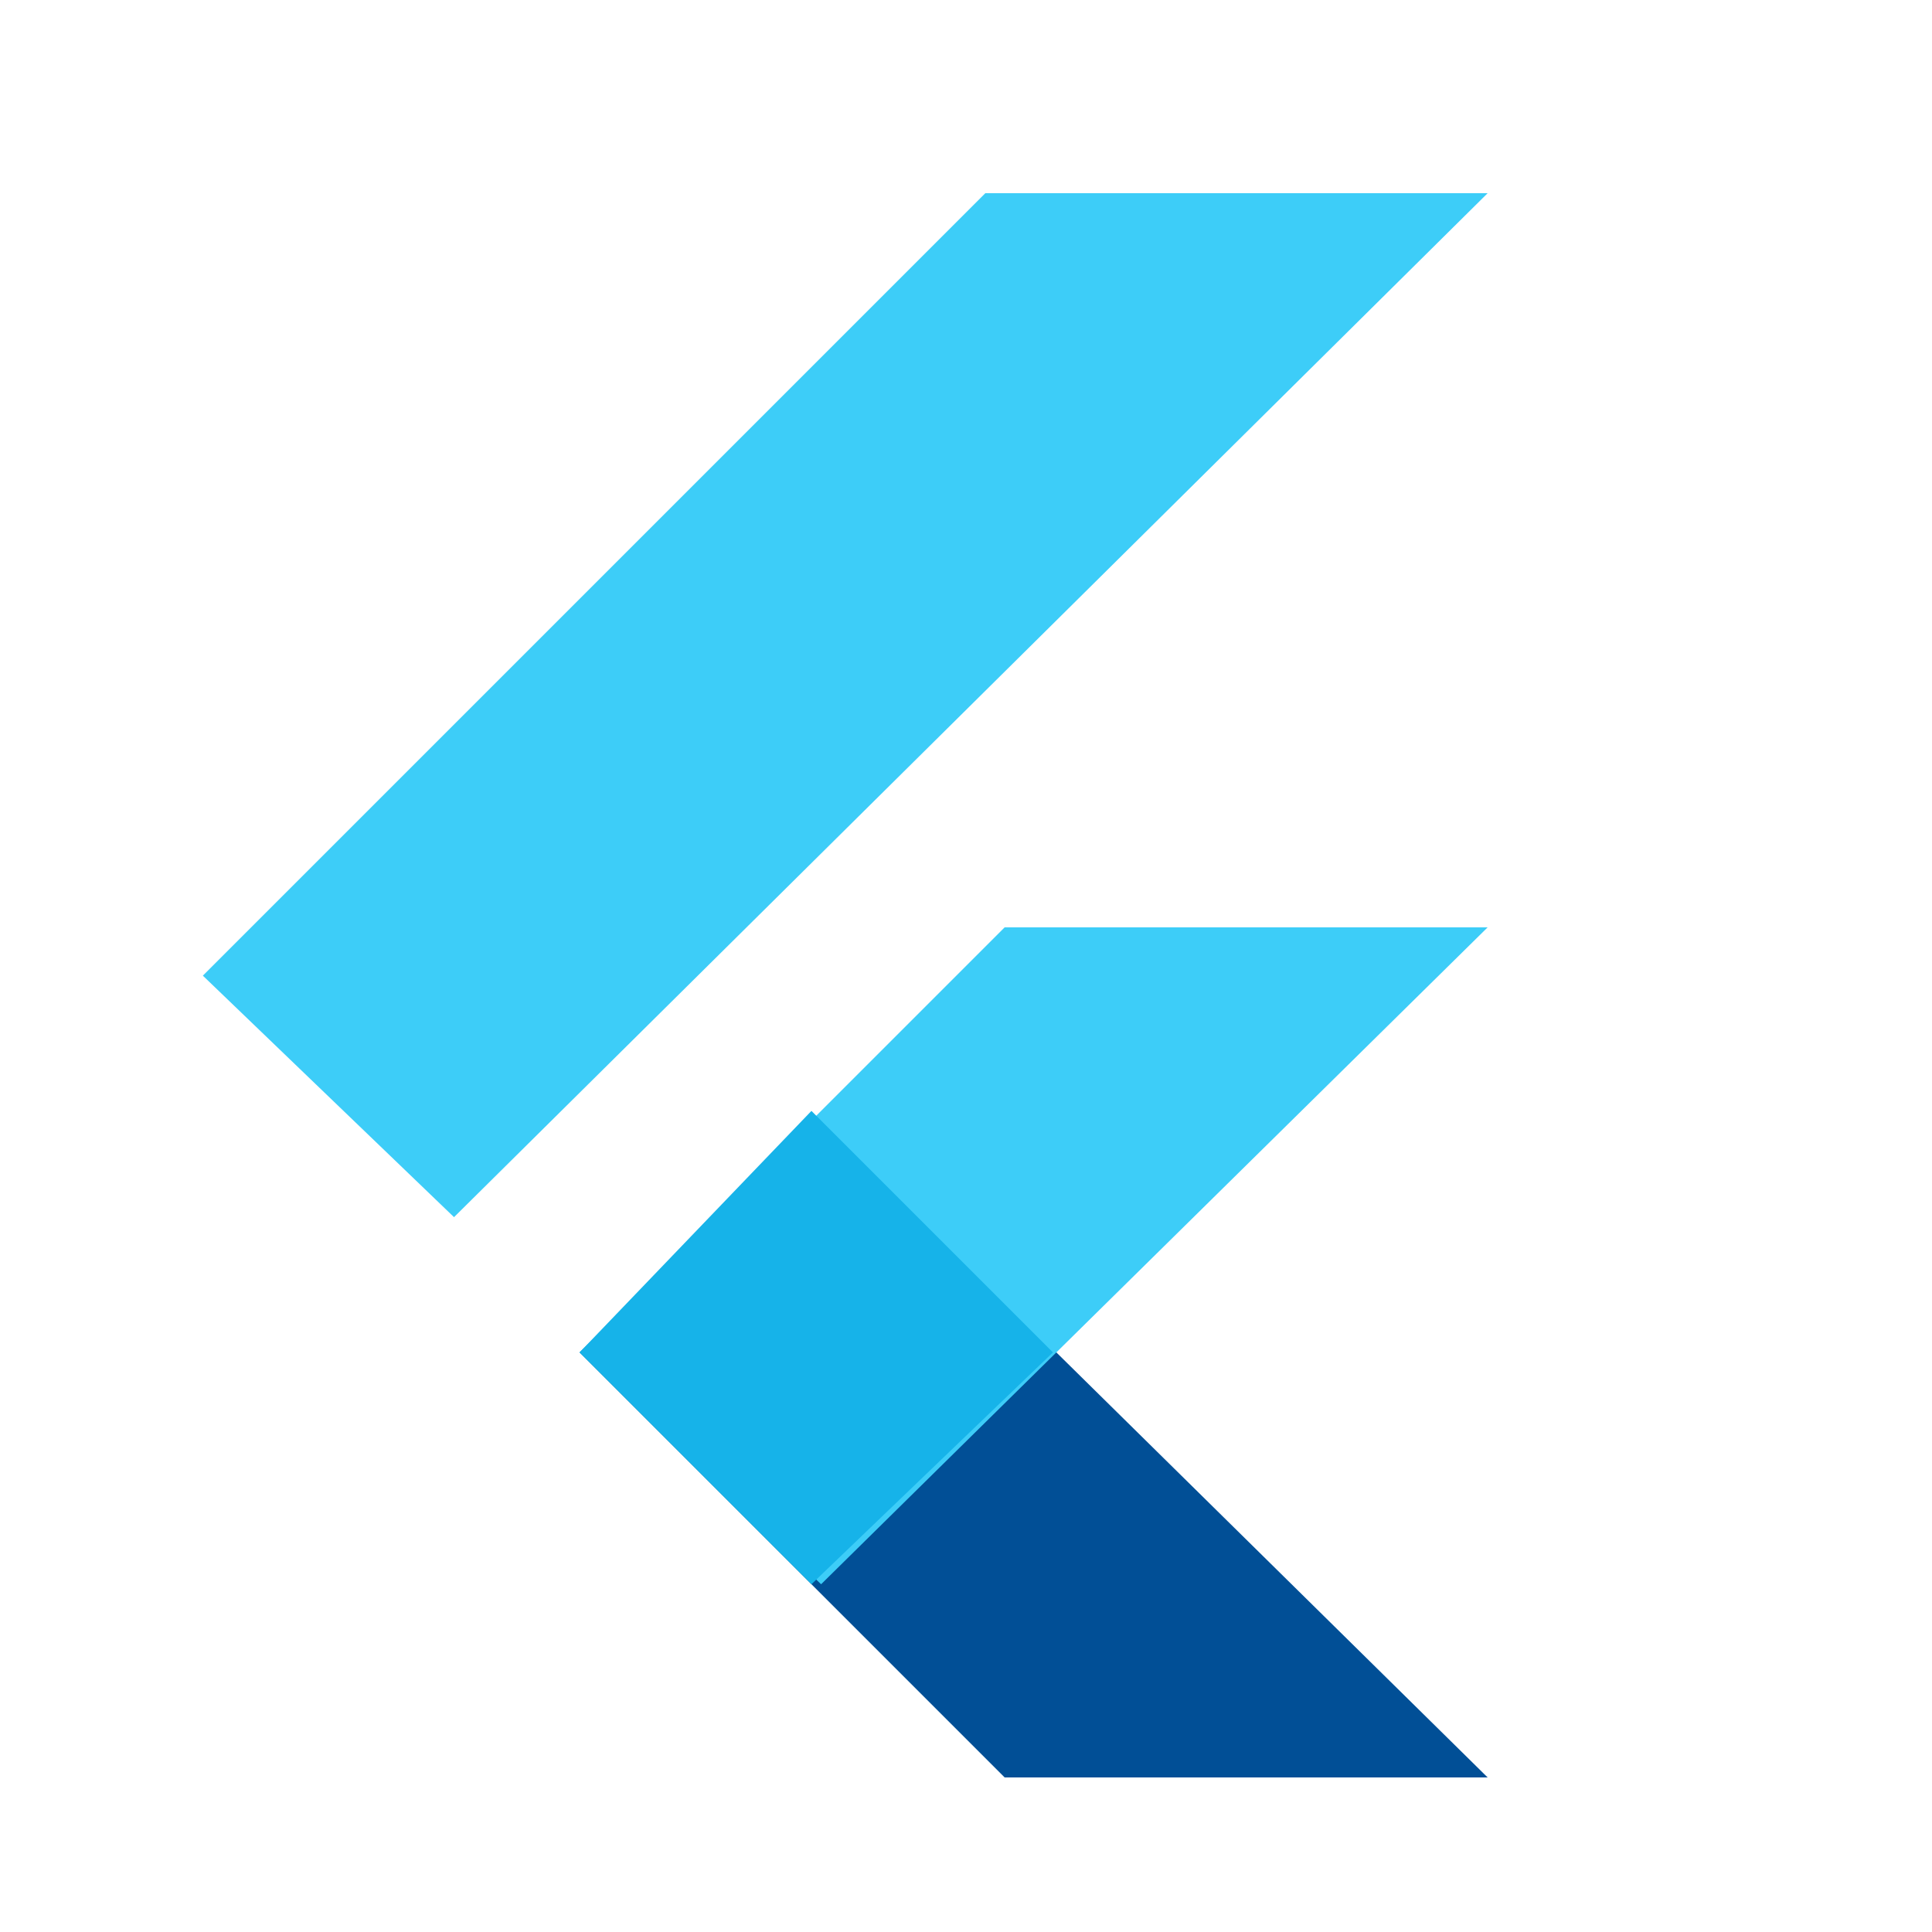
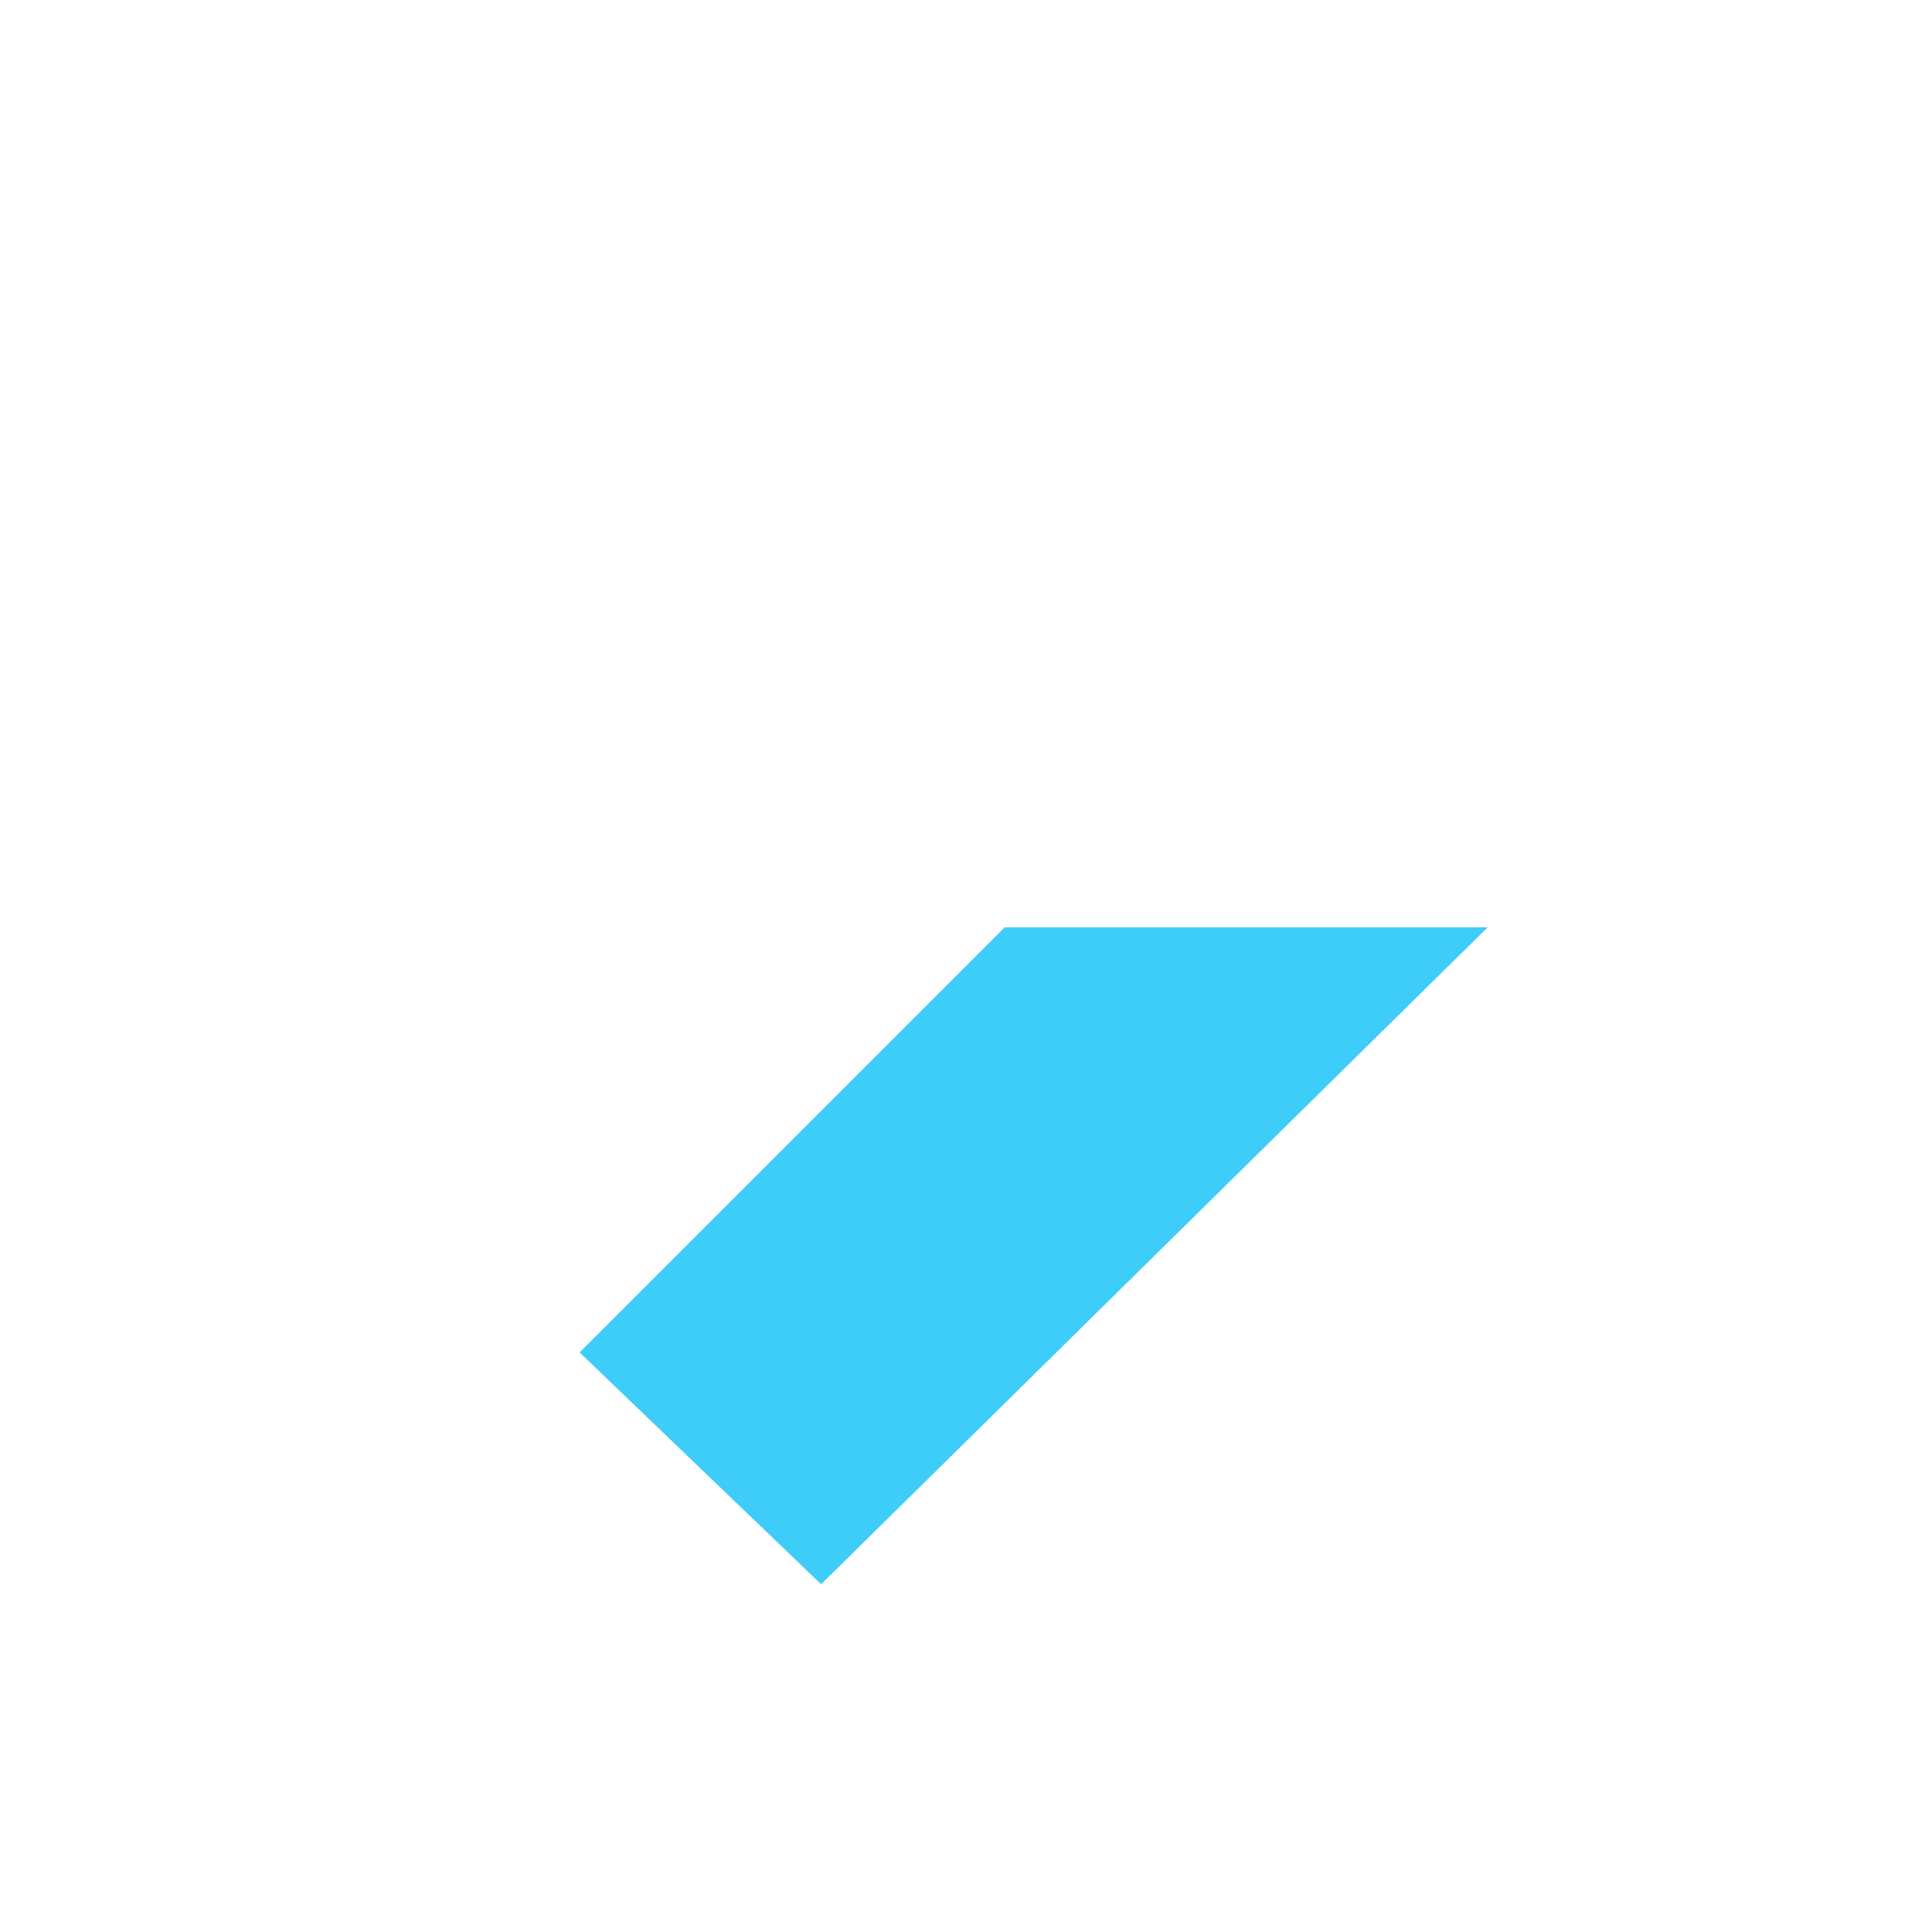
<svg xmlns="http://www.w3.org/2000/svg" width="200" height="200" fill="none">
-   <path d="M104 184l-44-44 25-24 69 68h-50z" fill="#014F96" />
  <path d="M104 96l-44 44 25 24 69-68h-50z" fill="#3DCDF8" />
-   <path d="M84 164l-24-24 24-25 25 25-25 24z" fill="#16B3E9" />
-   <path d="M102 20l-81 81 26 25L154 20h-52z" fill="#3DCDF8" />
</svg>